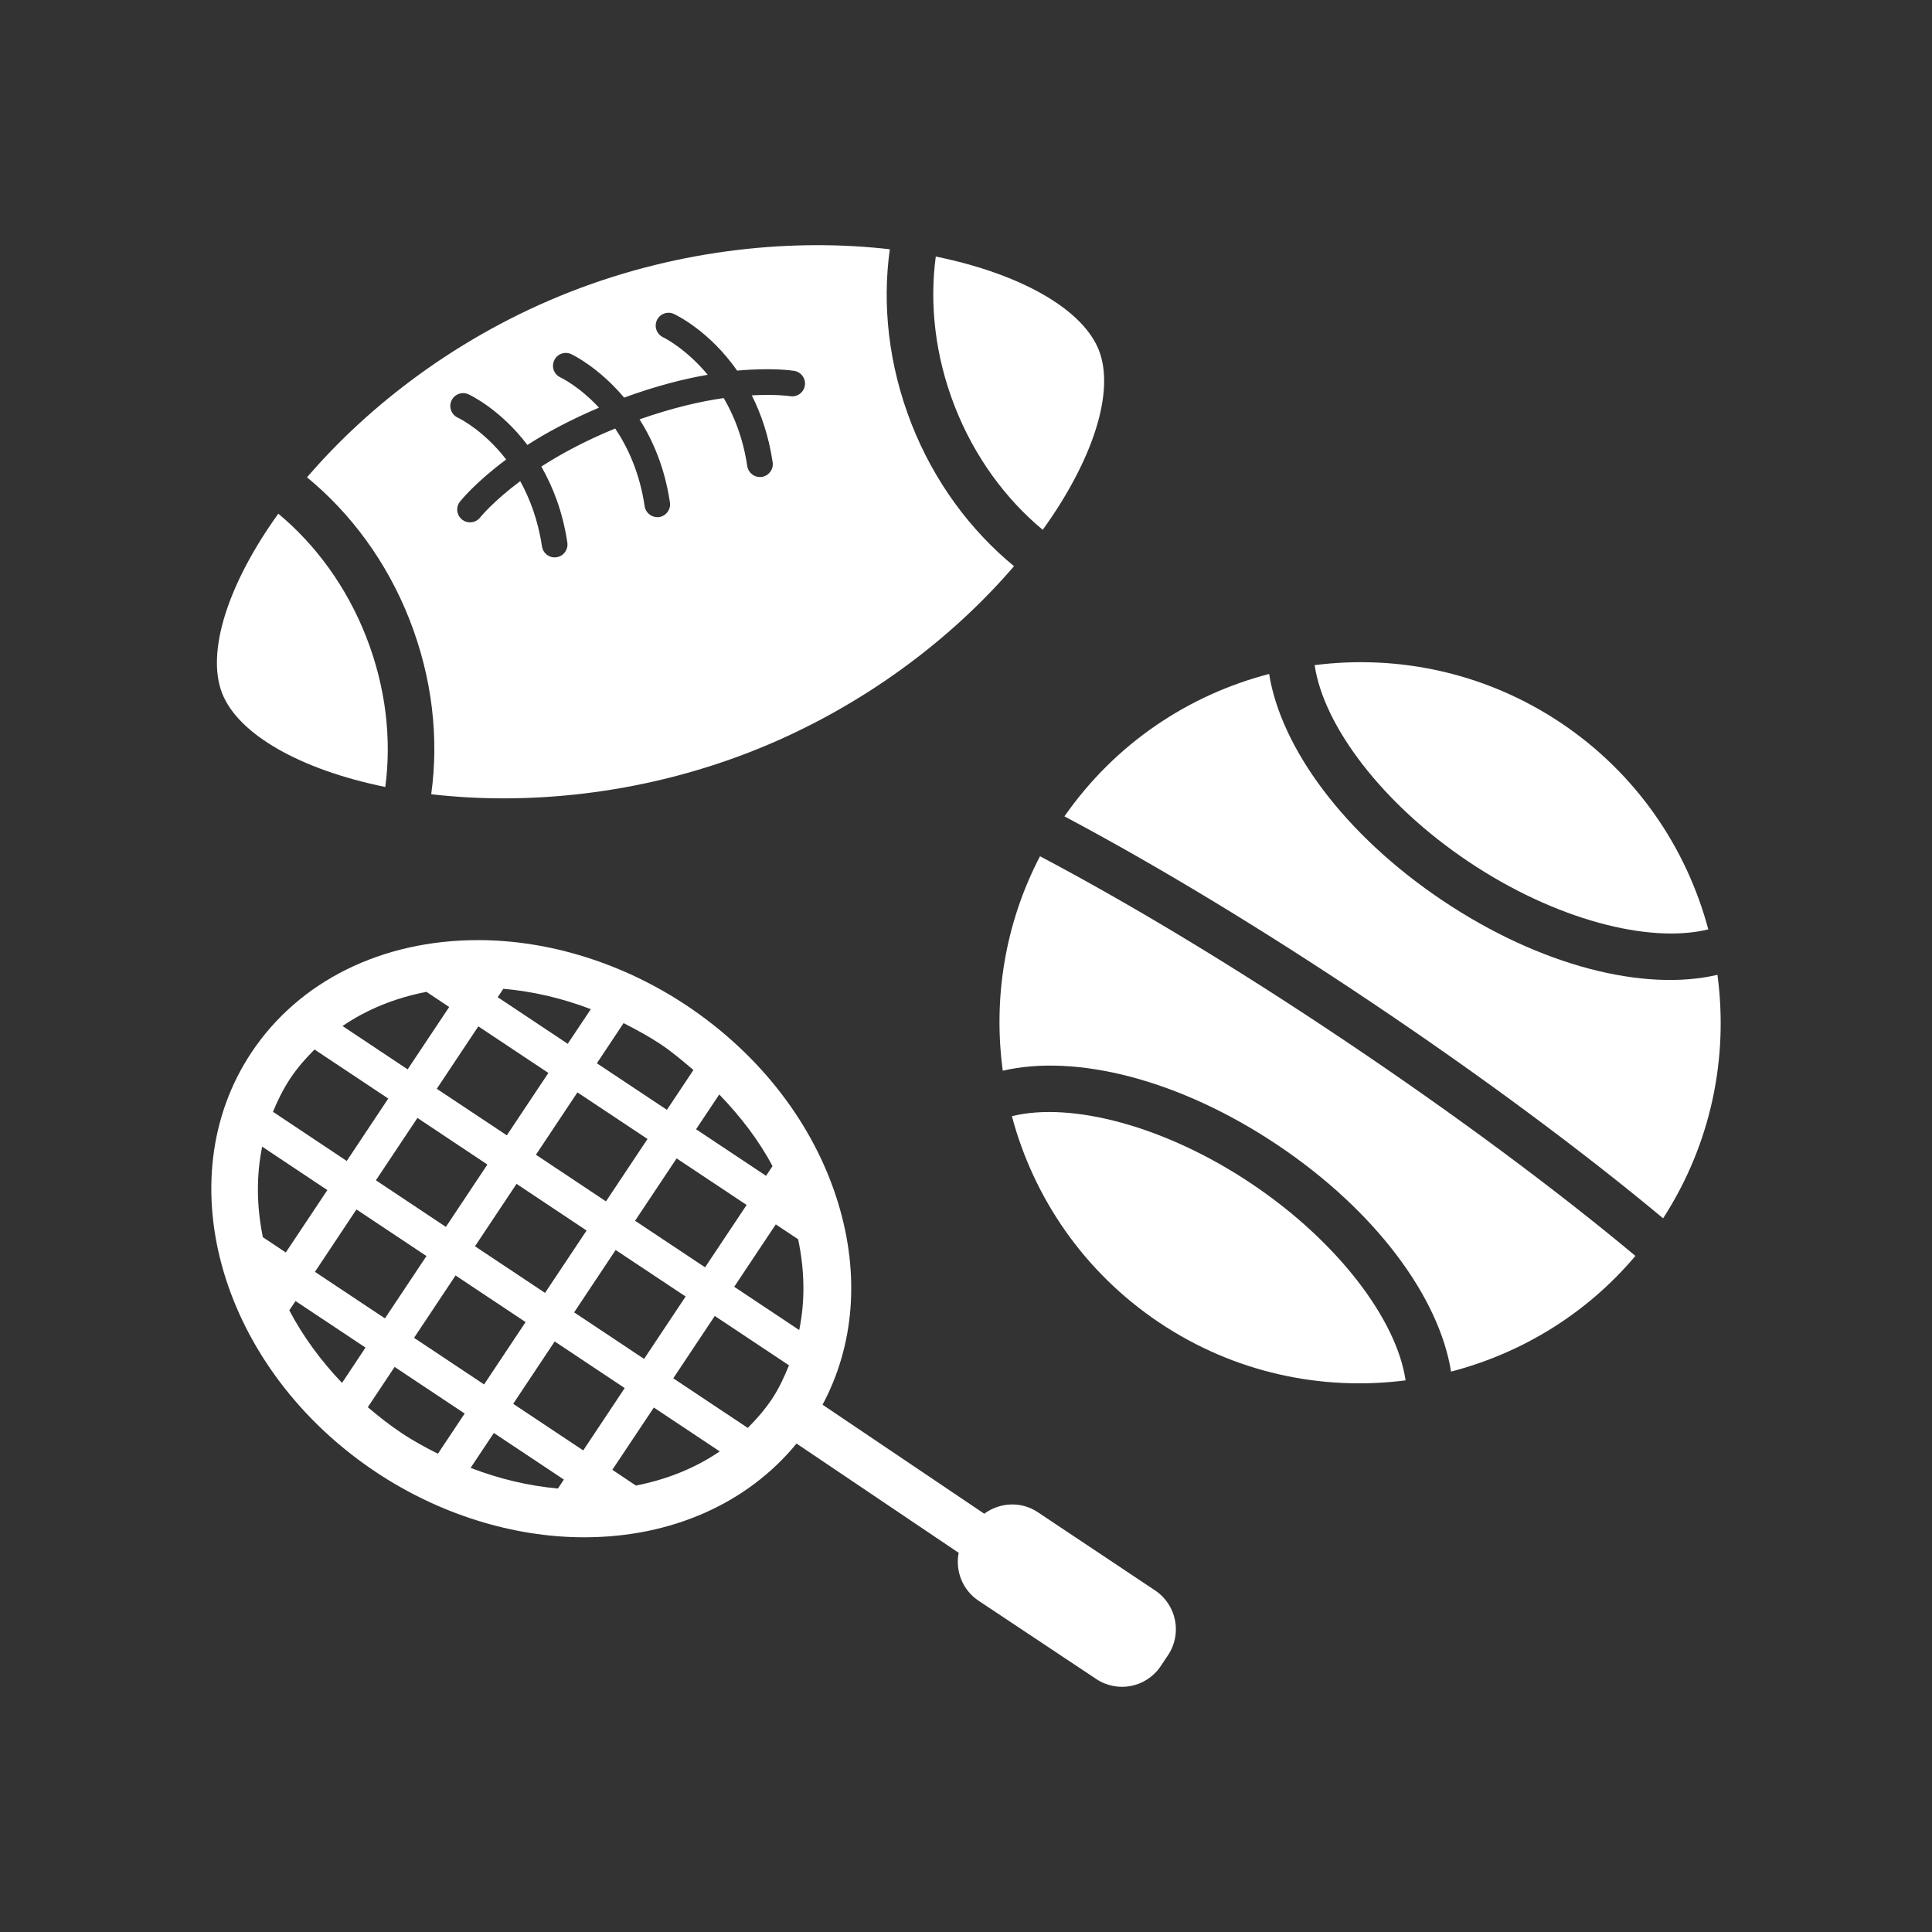
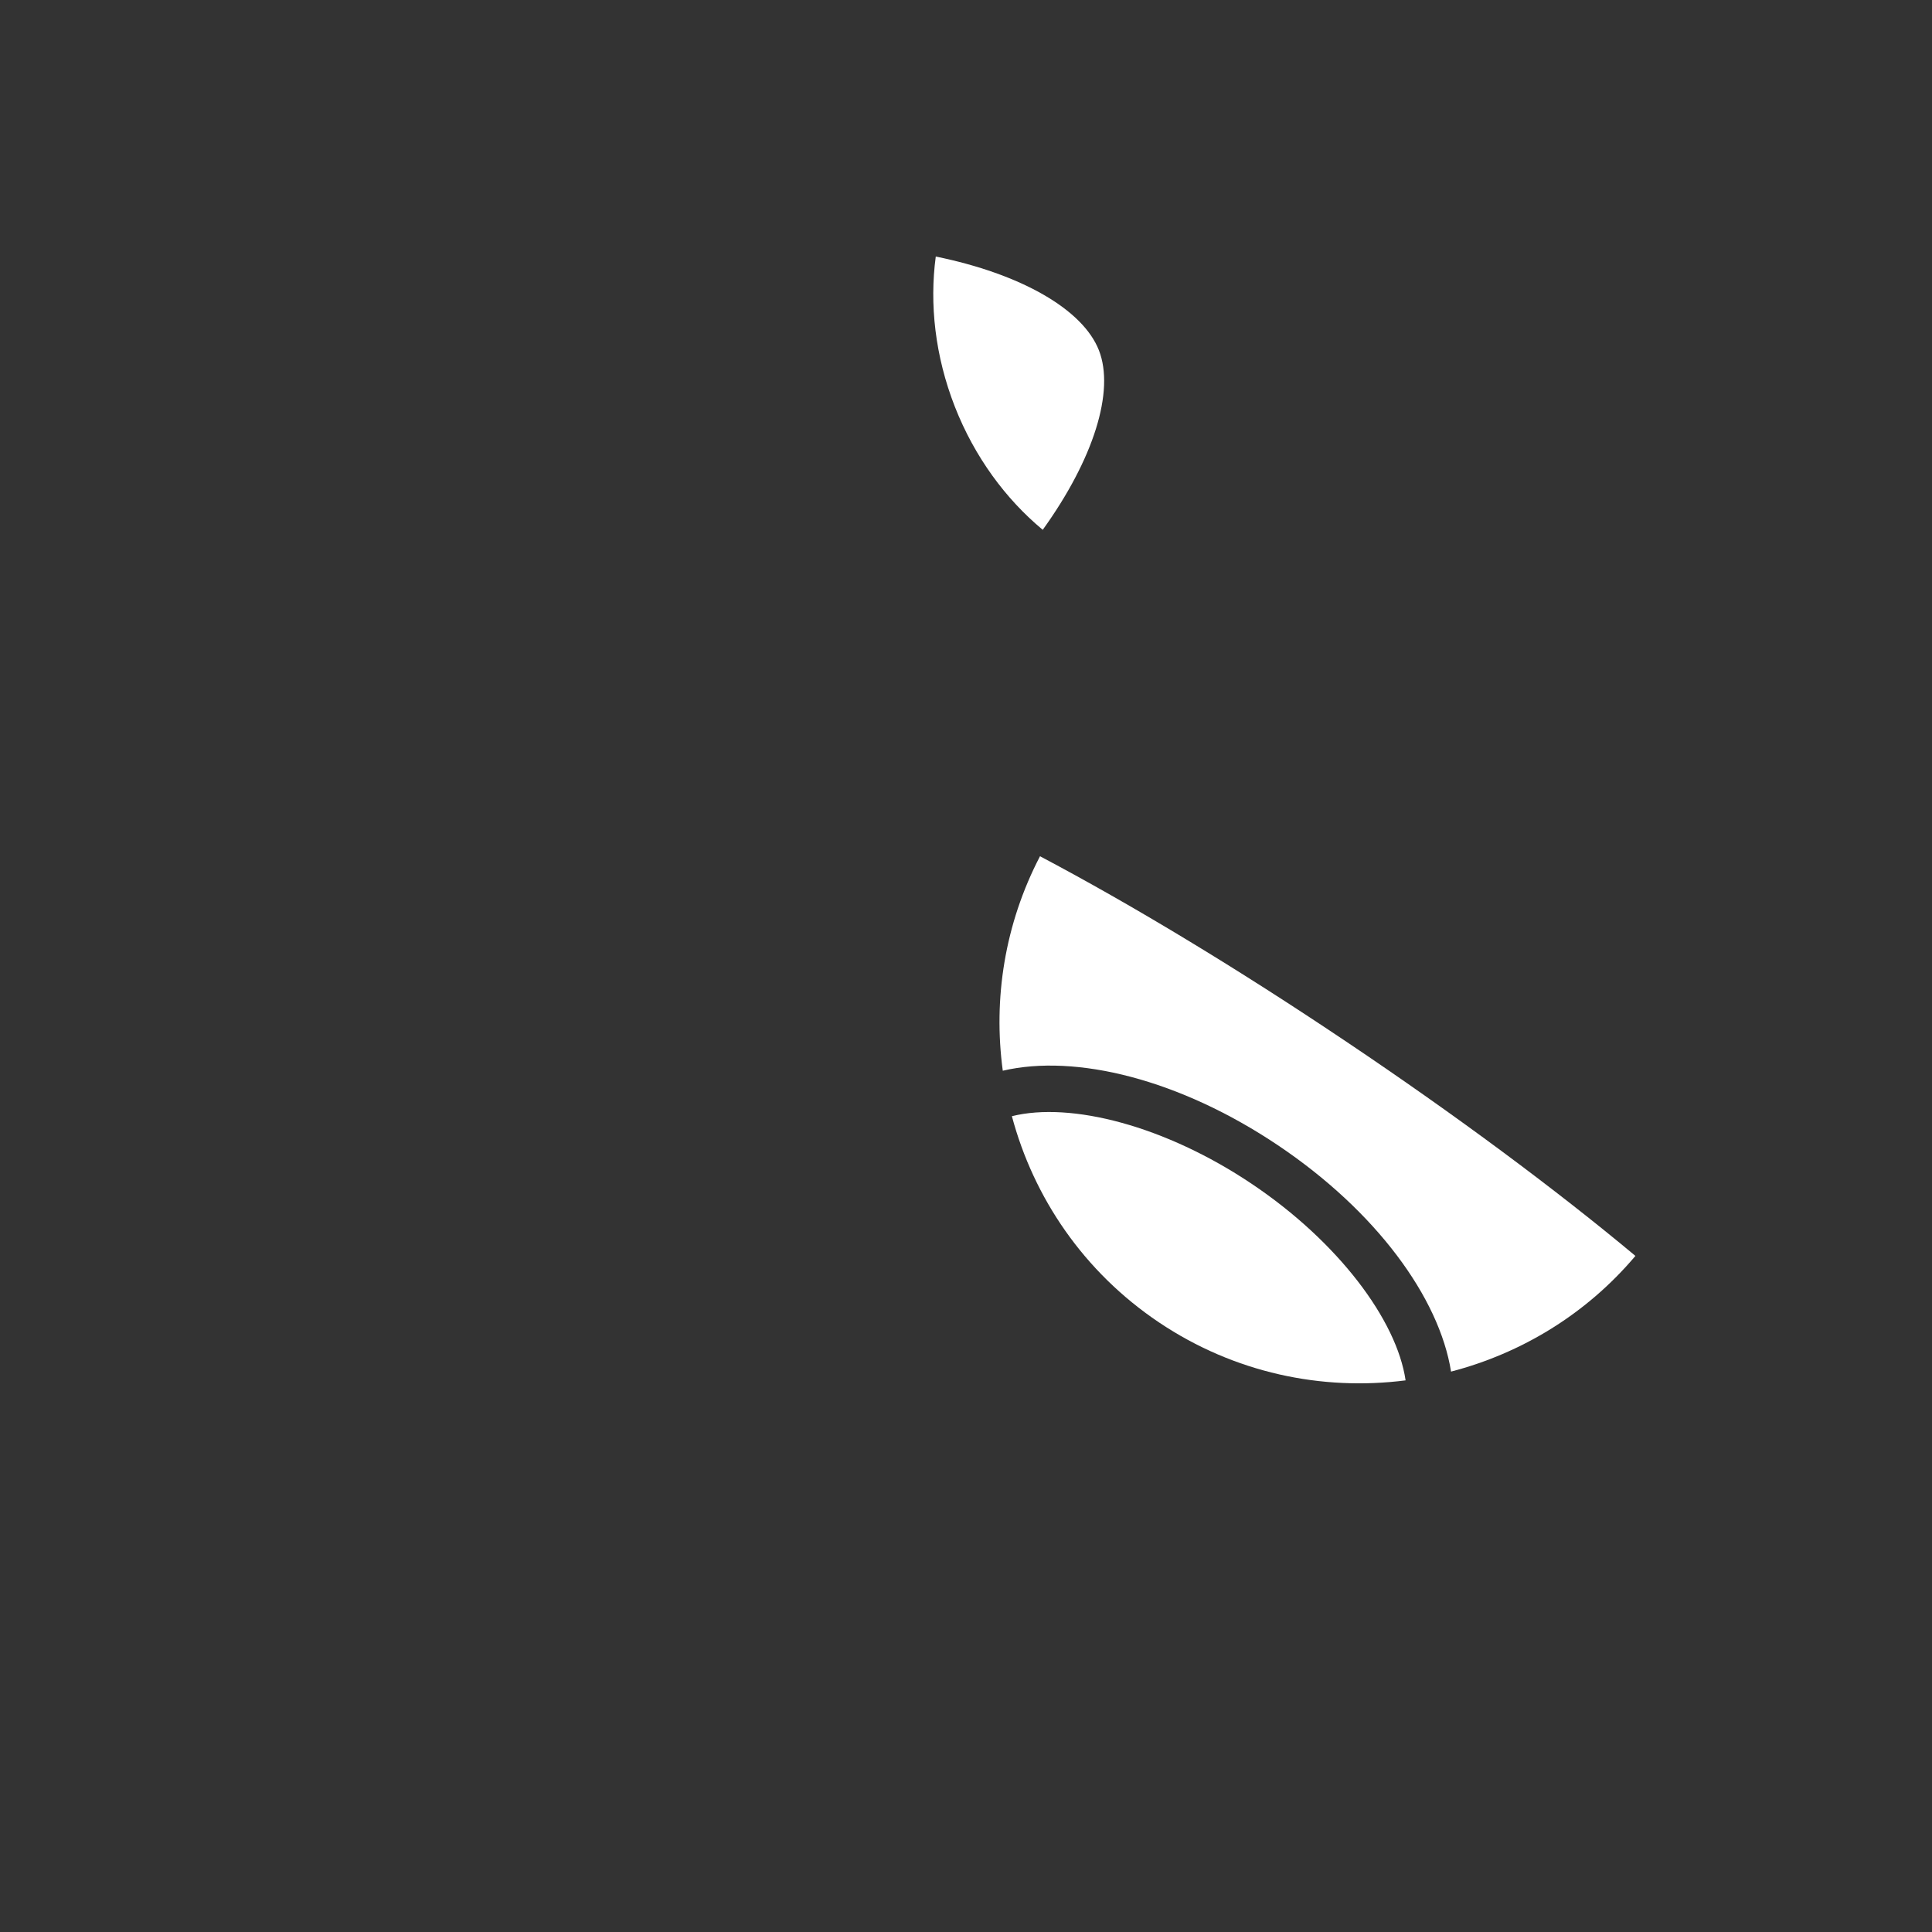
<svg xmlns="http://www.w3.org/2000/svg" width="100%" height="100%" viewBox="0 0 128 128" version="1.1" xml:space="preserve" style="fill-rule:evenodd;clip-rule:evenodd;stroke-linejoin:round;stroke-miterlimit:1.414;">
  <rect x="0" y="0" width="128" height="128" fill="#333333" stroke="none" />
  <g>
-     <path d="M68.743,100.178c-1.112,-0.737 -2.515,-0.637 -3.534,0.109l-10.712,-7.221c2.1,-3.931 2.481,-8.606 1.034,-13.356c-1.578,-5.181 -5.147,-9.834 -10.05,-13.1c-4.19,-2.787 -9.09,-4.325 -13.802,-4.325c-6.391,0 -11.866,2.713 -15.019,7.444c-5.671,8.525 -1.975,20.993 8.241,27.796c4.19,2.791 9.09,4.325 13.799,4.325c5.806,0 10.834,-2.259 14.072,-6.212l10.743,7.24c-0.234,1.191 0.244,2.459 1.319,3.175l7.787,5.181c1.422,0.953 3.338,0.566 4.284,-0.856l0.482,-0.722c0.947,-1.422 0.562,-3.338 -0.86,-4.287l-7.784,-5.191Zm-31.78,-1.559c-1.947,-0.178 -3.891,-0.638 -5.784,-1.369l1.54,-2.312l4.638,3.087l-0.394,0.594Zm3.606,-1.241l2.75,-4.125l4.365,2.906c-1.606,1.097 -3.487,1.86 -5.553,2.263l-1.562,-1.044Zm-1.928,-1.284l-4.641,-3.088l2.75,-4.131l4.638,3.088l-2.747,4.131Zm-21.224,-14.125c-0.419,-2.031 -0.444,-4.068 -0.047,-6l4.318,2.878l-2.753,4.132l-1.518,-1.01Zm6.199,-1.84l4.638,3.087l-2.75,4.131l-4.638,-3.084l2.75,-4.134Zm9.731,-14.619c1.95,0.169 3.897,0.622 5.797,1.35l-1.531,2.294l-4.638,-3.087l0.372,-0.557Zm-3.587,1.206l-2.753,4.132l-4.312,-2.872c1.609,-1.1 3.49,-1.863 5.559,-2.263l1.506,1.003Zm1.931,1.282l4.641,3.087l-2.753,4.134l-4.641,-3.084l2.753,-4.137Zm3.816,8.506l2.75,-4.131l4.643,3.087l-2.753,4.134l-4.64,-3.09Zm3.356,5.021l-2.753,4.132l-4.641,-3.088l2.753,-4.134l4.641,3.09Zm-6.572,-4.371l-2.75,4.131l-4.637,-3.088l2.753,-4.131l4.634,3.088Zm-2.109,7.349l4.64,3.088l-2.75,4.131l-4.64,-3.087l2.75,-4.132Zm7.856,2.444l2.75,-4.131l4.637,3.081l-2.753,4.134l-4.634,-3.084Zm4.037,-6.068l2.753,-4.132l4.638,3.085l-2.753,4.131l-4.638,-3.084Zm9.322,0.24l1.481,0.985c0.441,2.084 0.466,4.106 0.072,6.015l-4.306,-2.866l2.753,-4.134Zm-0.216,-3.859l-0.428,0.641l-4.637,-3.085l1.537,-2.306c1.397,1.453 2.622,3.031 3.528,4.75Zm-5.24,-6.369l-1.756,2.638l-4.641,-3.084l1.769,-2.66c0.837,0.425 1.665,0.872 2.456,1.397c0.778,0.519 1.472,1.119 2.172,1.709Zm-25.103,-1.359l4.885,3.25l-2.75,4.134l-4.888,-3.256c0.313,-0.762 0.682,-1.512 1.15,-2.216c0.466,-0.703 1.016,-1.324 1.603,-1.912Zm-1.671,17.281l0.412,-0.616l4.637,3.084l-1.556,2.341c-1.419,-1.491 -2.6,-3.109 -3.493,-4.809Zm5.202,6.418l1.775,-2.668l4.641,3.087l-1.772,2.663c-0.819,-0.413 -1.628,-0.847 -2.4,-1.366c-0.797,-0.528 -1.537,-1.113 -2.244,-1.716Zm25.172,1.372l-4.935,-3.287l2.75,-4.131l4.916,3.271c-0.316,0.772 -0.66,1.529 -1.128,2.232c-0.463,0.696 -1.016,1.325 -1.603,1.915Z" style="fill:#fff;fill-rule:nonzero;" />
    <path d="M68.903,56.729c-2.341,4.494 -3.11,9.45 -2.466,14.209c4.844,-1.131 11.722,0.572 18.228,4.938c6.503,4.365 10.687,10.09 11.471,14.996c4.647,-1.209 8.95,-3.797 12.215,-7.665c-5.243,-4.375 -11.893,-9.319 -19.102,-14.159c-7.237,-4.863 -14.284,-9.119 -20.346,-12.319Z" style="fill:#fff;fill-rule:nonzero;" />
-     <path d="M113.786,64.585c-4.847,1.132 -11.725,-0.568 -18.231,-4.934c-6.5,-4.365 -10.684,-10.09 -11.472,-14.999c-5.321,1.381 -10.184,4.59 -13.562,9.434c6.119,3.246 13.197,7.524 20.453,12.396c7.225,4.847 13.903,9.812 19.212,14.234c3.206,-4.965 4.331,-10.678 3.6,-16.131Z" style="fill:#fff;fill-rule:nonzero;" />
    <path d="M82.943,78.441c-5.731,-3.85 -11.99,-5.465 -15.903,-4.49c1.441,5.393 4.75,10.306 9.747,13.662c4.996,3.353 10.799,4.55 16.337,3.84c-0.581,-3.984 -4.45,-9.165 -10.181,-13.012Z" style="fill:#fff;fill-rule:nonzero;" />
-     <path d="M97.28,57.079c5.731,3.847 11.99,5.463 15.899,4.494c-1.443,-5.394 -4.746,-10.309 -9.74,-13.662c-5.006,-3.353 -10.803,-4.55 -16.34,-3.844c0.581,3.984 4.447,9.169 10.181,13.012Z" style="fill:#fff;fill-rule:nonzero;" />
-     <path d="M25.526,52.139c0.422,-3.141 0.05,-6.588 -1.266,-9.95c-1.303,-3.325 -3.362,-6.115 -5.822,-8.156c-3.365,4.681 -4.781,9.184 -3.721,11.897c1.062,2.712 5.156,5.056 10.809,6.209Z" style="fill:#fff;fill-rule:nonzero;" />
    <path d="M69.084,35.102c3.368,-4.681 4.784,-9.181 3.722,-11.894c-1.063,-2.712 -5.157,-5.059 -10.809,-6.212c-0.422,3.144 -0.05,6.587 1.265,9.95c1.306,3.331 3.369,6.118 5.822,8.156Z" style="fill:#fff;fill-rule:nonzero;" />
-     <path d="M27.138,41.067c1.519,3.881 1.944,7.884 1.431,11.553c6.2,0.722 13.734,0.088 21.153,-2.809c7.425,-2.906 13.393,-7.556 17.459,-12.3c-2.885,-2.375 -5.291,-5.593 -6.797,-9.44c-1.519,-3.885 -1.944,-7.888 -1.431,-11.556c-6.2,-0.719 -13.734,-0.088 -21.153,2.812c-7.424,2.903 -13.39,7.553 -17.459,12.297c2.888,2.372 5.291,5.593 6.797,9.443Zm2.772,-14.521c0.194,-0.428 0.694,-0.619 1.119,-0.425c0.137,0.059 2.128,1.003 3.912,3.359c1.266,-0.816 2.841,-1.662 4.744,-2.472c-1.307,-1.409 -2.525,-1.99 -2.547,-2c-0.425,-0.19 -0.619,-0.693 -0.425,-1.122c0.19,-0.431 0.694,-0.621 1.122,-0.428c0.125,0.057 1.843,0.894 3.515,2.885c2.106,-0.772 3.966,-1.244 5.538,-1.513c-1.447,-1.747 -2.919,-2.468 -2.944,-2.478c-0.428,-0.197 -0.619,-0.697 -0.428,-1.125c0.194,-0.434 0.7,-0.622 1.122,-0.431c0.143,0.066 2.346,1.106 4.2,3.759c2.324,-0.212 3.699,0 3.799,0.019c0.46,0.084 0.766,0.528 0.685,0.984c-0.085,0.463 -0.519,0.769 -0.985,0.688c-0.018,-0.006 -0.94,-0.138 -2.528,-0.053c0.613,1.225 1.122,2.681 1.382,4.434c0.068,0.462 -0.25,0.897 -0.716,0.969c-0.041,0.006 -0.084,0.009 -0.128,0.009c-0.413,0 -0.775,-0.306 -0.841,-0.725c-0.275,-1.862 -0.868,-3.319 -1.556,-4.506c-1.522,0.212 -3.412,0.65 -5.578,1.409c0.891,1.416 1.666,3.191 2.013,5.509c0.068,0.46 -0.254,0.897 -0.716,0.966c-0.038,0.003 -0.078,0.006 -0.119,0.006c-0.412,0 -0.778,-0.306 -0.84,-0.725c-0.329,-2.206 -1.097,-3.871 -1.953,-5.15c-1.997,0.822 -3.61,1.691 -4.891,2.522c0.762,1.344 1.416,2.981 1.722,5.041c0.069,0.459 -0.25,0.897 -0.716,0.968c-0.044,0.004 -0.084,0.01 -0.128,0.01c-0.412,0 -0.775,-0.306 -0.837,-0.728c-0.263,-1.763 -0.807,-3.169 -1.441,-4.325c-1.803,1.347 -2.631,2.378 -2.647,2.397c-0.168,0.218 -0.422,0.334 -0.678,0.334c-0.181,0 -0.359,-0.056 -0.512,-0.172c-0.372,-0.284 -0.45,-0.812 -0.166,-1.187c0.066,-0.085 1.022,-1.281 3.072,-2.806c-1.488,-1.935 -3.094,-2.719 -3.203,-2.772c-0.425,-0.194 -0.616,-0.7 -0.422,-1.125Z" style="fill:#fff;fill-rule:nonzero;" />
  </g>
</svg>